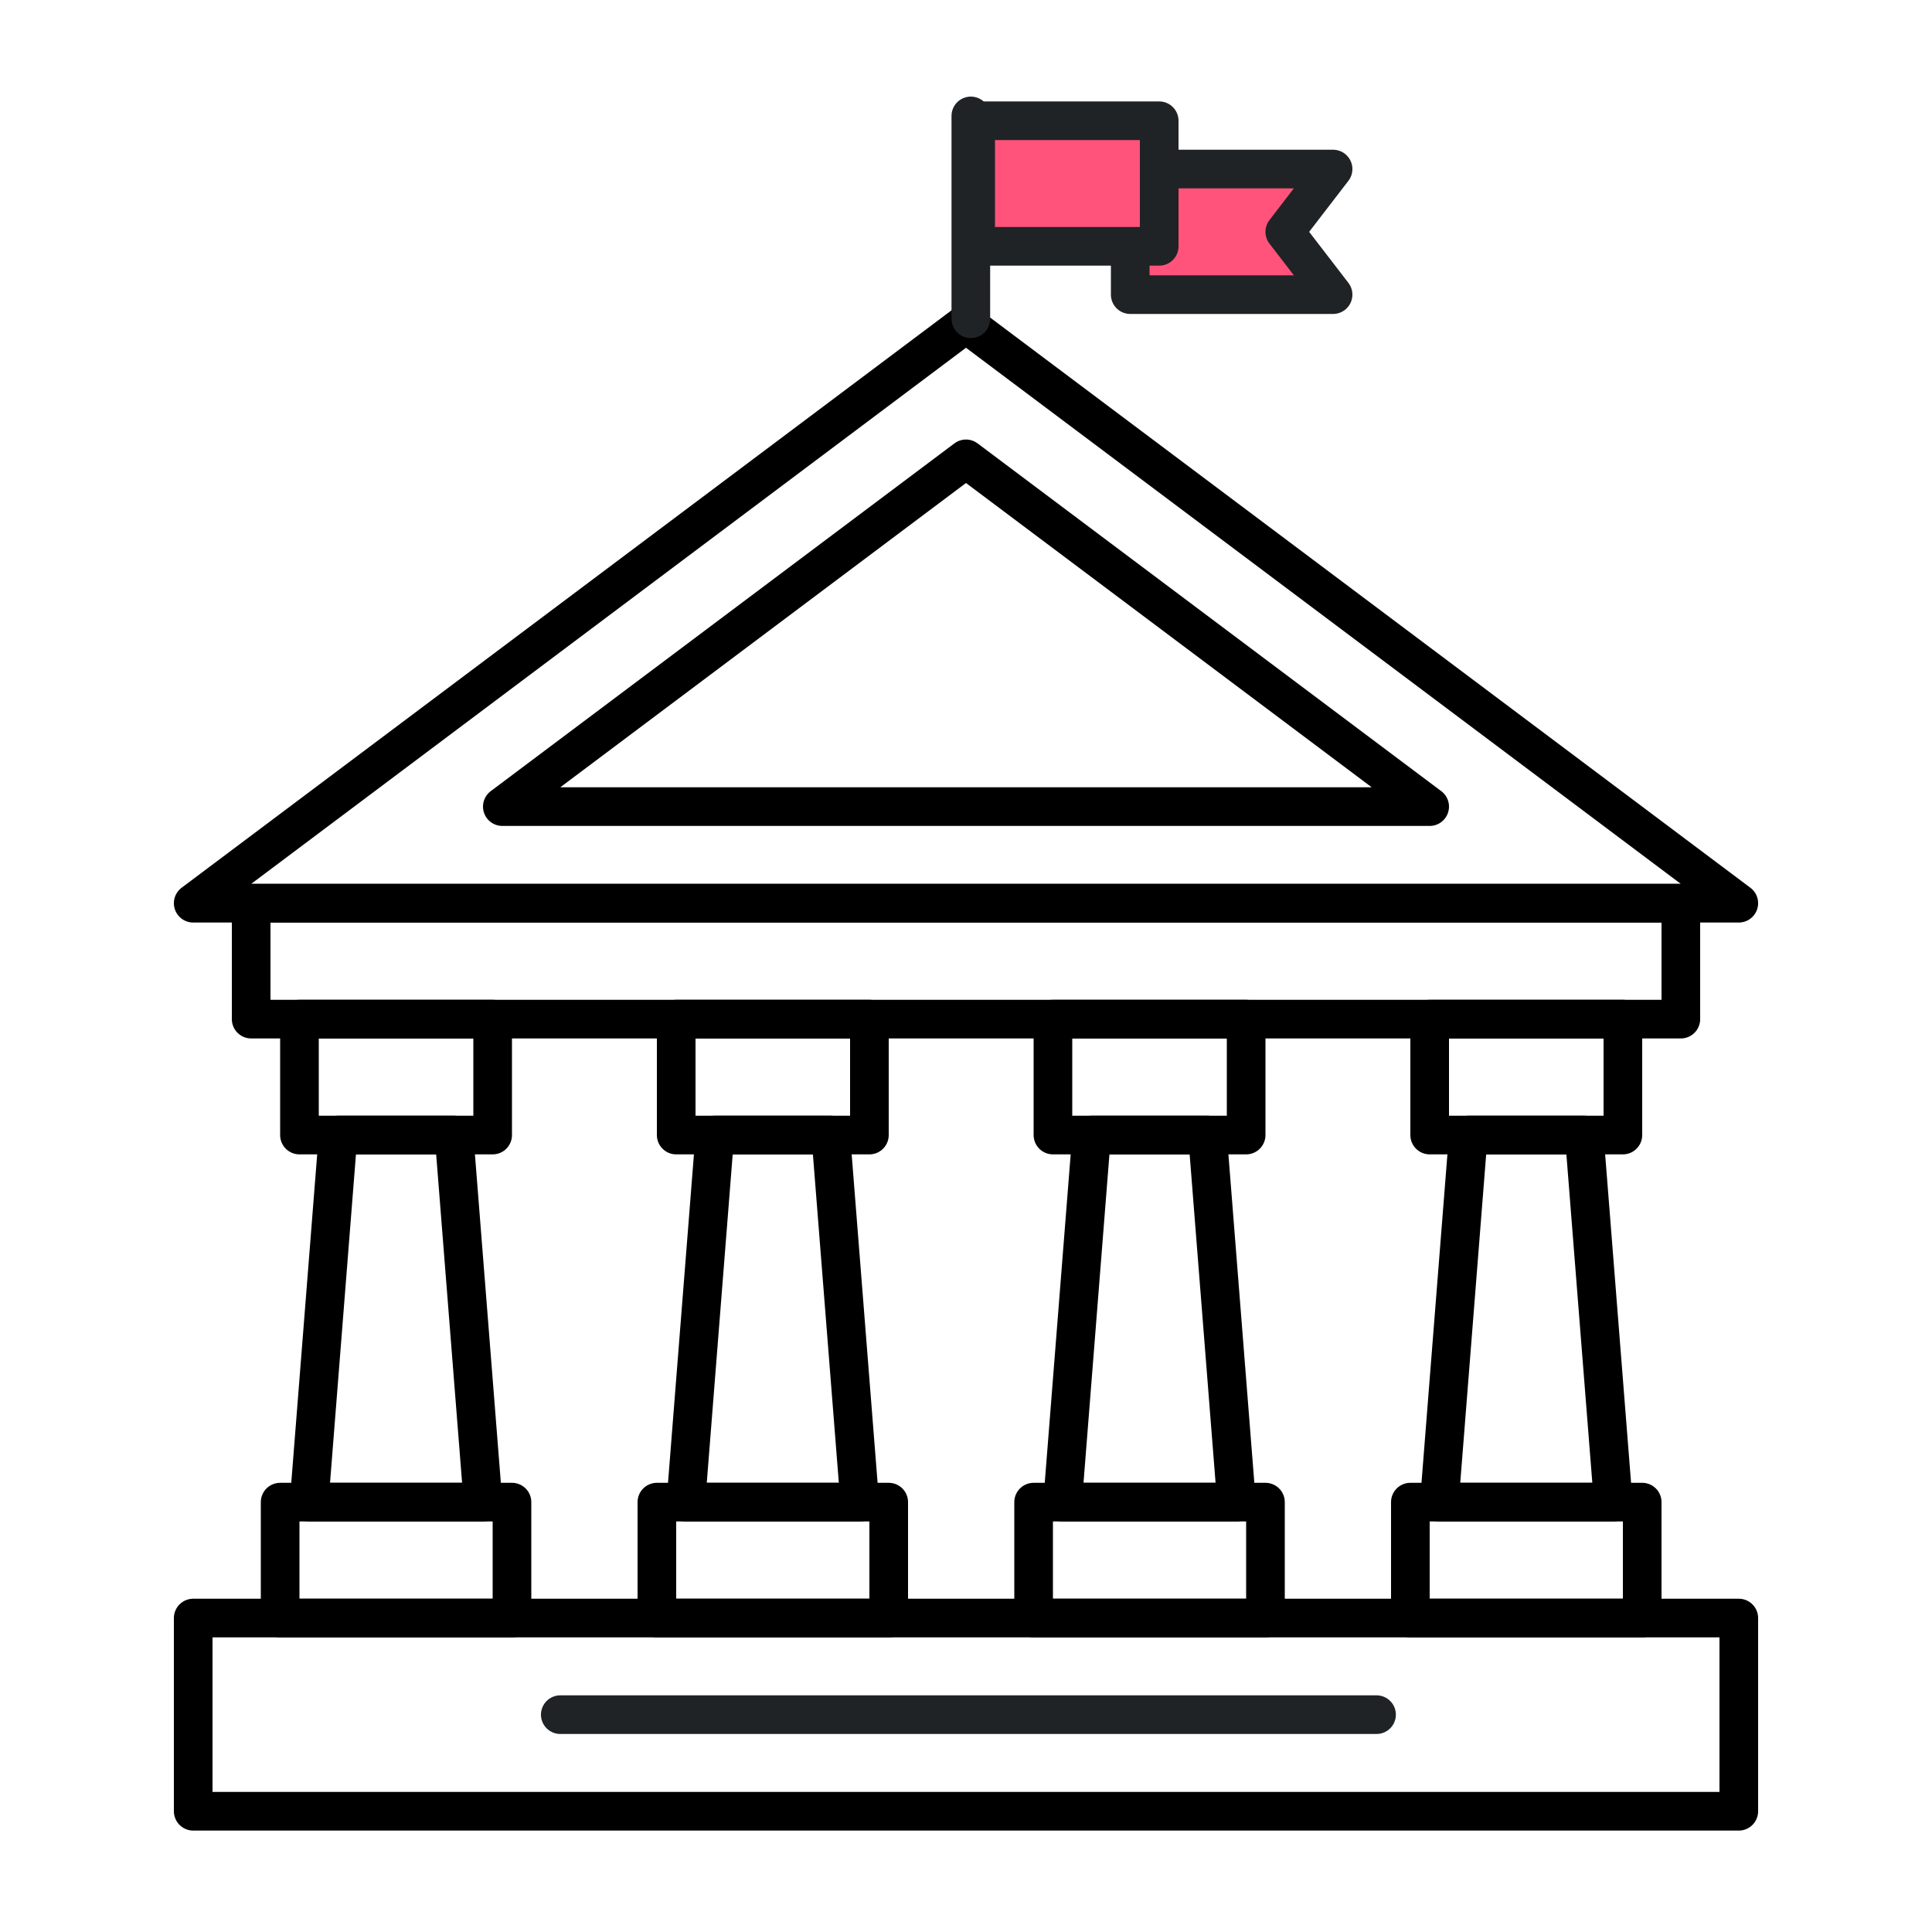
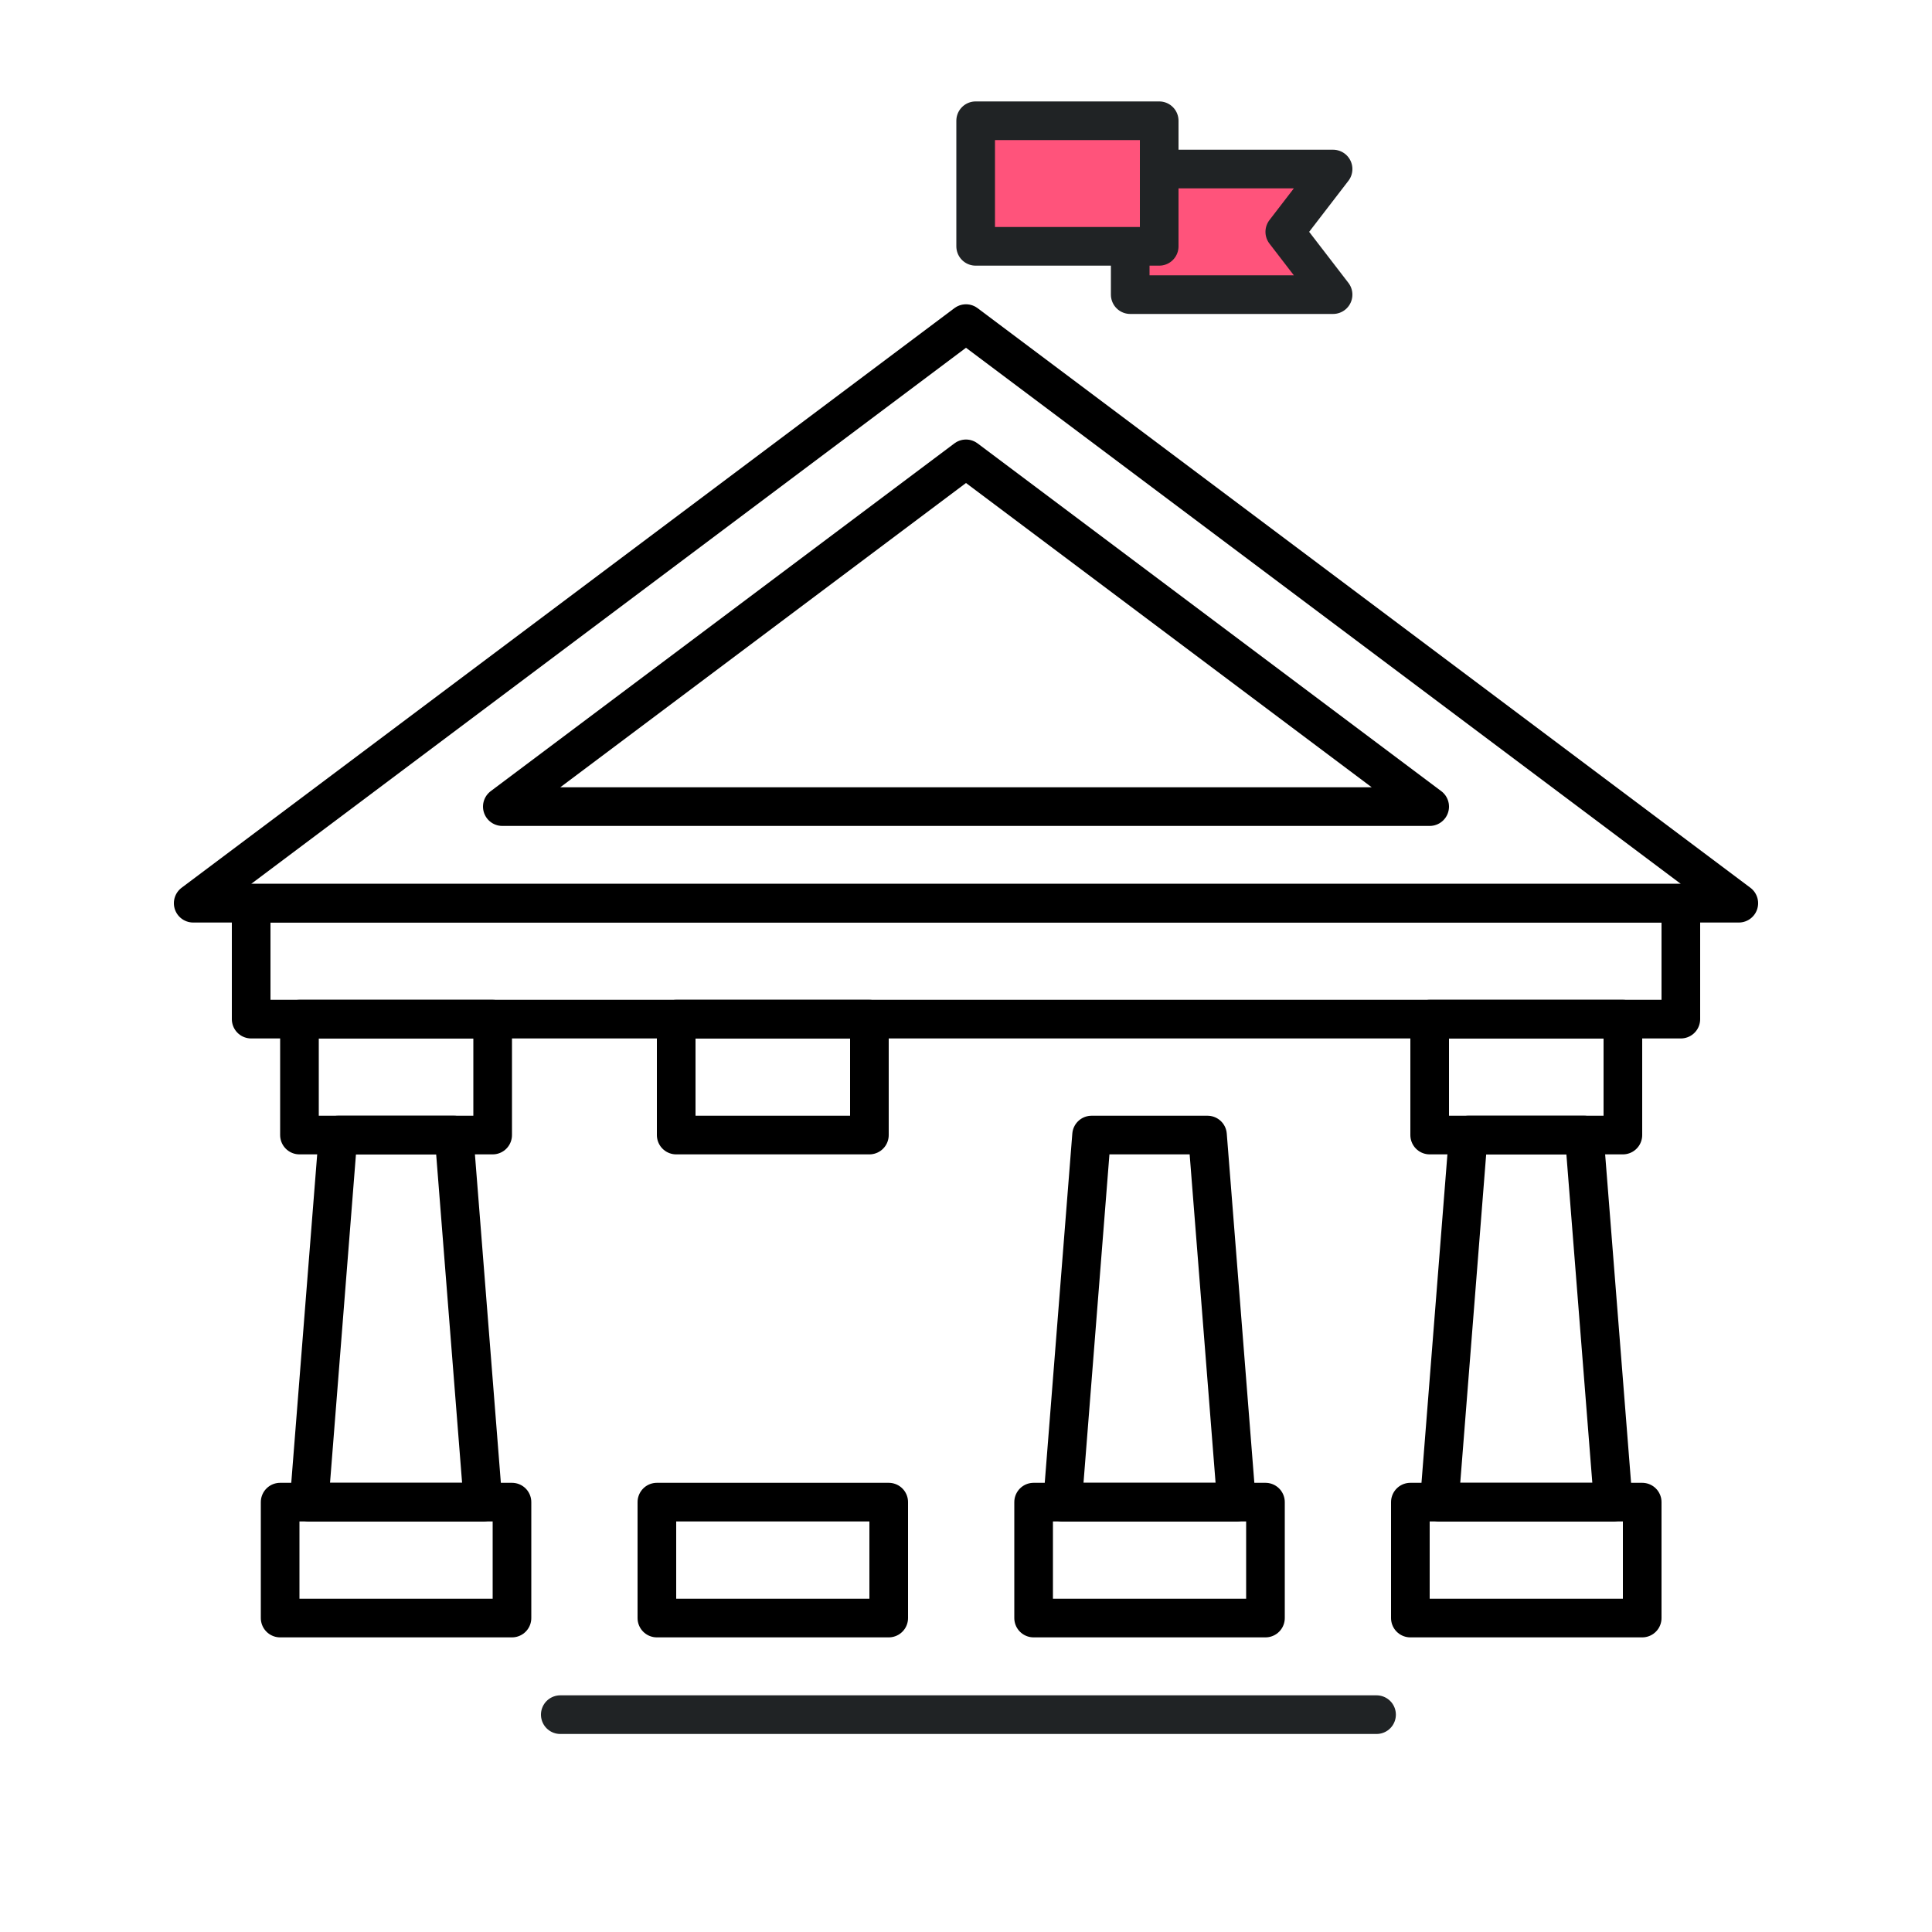
<svg xmlns="http://www.w3.org/2000/svg" width="200" height="200" viewBox="0 0 200 200" fill="none">
  <path d="M100 33.5L180 93.5H20L100 33.5Z" stroke="black" stroke-width="4" stroke-linejoin="round" />
  <path d="M100 47.5L148 83.5H52L100 47.5Z" stroke="black" stroke-width="4" stroke-linejoin="round" />
  <rect x="26" y="93.5" width="148" height="12" stroke="black" stroke-width="4" stroke-linejoin="round" />
-   <rect x="20" y="167.5" width="160" height="20" stroke="black" stroke-width="4" stroke-linejoin="round" />
  <path d="M58 177.5H142.5" stroke="#202325" stroke-width="4" stroke-linecap="round" stroke-linejoin="round" />
-   <path d="M100.5 33V12" stroke="#202325" stroke-width="4" stroke-linecap="round" stroke-linejoin="round" />
  <rect x="29" y="155.5" width="24" height="12" stroke="black" stroke-width="4" stroke-linejoin="round" />
  <rect x="31" y="105.5" width="20" height="12" stroke="black" stroke-width="4" stroke-linejoin="round" />
  <path d="M35 117.5H47L50 155.5H32L35 117.5Z" stroke="black" stroke-width="4" stroke-linejoin="round" />
  <rect x="107" y="155.5" width="24" height="12" stroke="black" stroke-width="4" stroke-linejoin="round" />
-   <rect x="109" y="105.5" width="20" height="12" stroke="black" stroke-width="4" stroke-linejoin="round" />
-   <path d="M113 117.5H125L128 155.5H110L113 117.5Z" stroke="black" stroke-width="4" stroke-linejoin="round" />
+   <path d="M113 117.5H125L128 155.5H110Z" stroke="black" stroke-width="4" stroke-linejoin="round" />
  <rect x="68" y="155.5" width="24" height="12" stroke="black" stroke-width="4" stroke-linejoin="round" />
  <rect x="70" y="105.5" width="20" height="12" stroke="black" stroke-width="4" stroke-linejoin="round" />
-   <path d="M74 117.5H86L89 155.5H71L74 117.5Z" stroke="black" stroke-width="4" stroke-linejoin="round" />
  <rect x="146" y="155.5" width="24" height="12" stroke="black" stroke-width="4" stroke-linejoin="round" />
  <rect x="148" y="105.5" width="20" height="12" stroke="black" stroke-width="4" stroke-linejoin="round" />
  <path d="M152 117.5H164L167 155.5H149L152 117.5Z" stroke="black" stroke-width="4" stroke-linejoin="round" />
  <path d="M117 17.5H138L133 24L138 30.5H117V17.5Z" fill="#FF537B" stroke="#202325" stroke-width="4" stroke-linecap="round" stroke-linejoin="round" />
  <rect x="101" y="12.5" width="19" height="13" fill="#FF537B" stroke="#202325" stroke-width="4" stroke-linecap="round" stroke-linejoin="round" />
</svg>